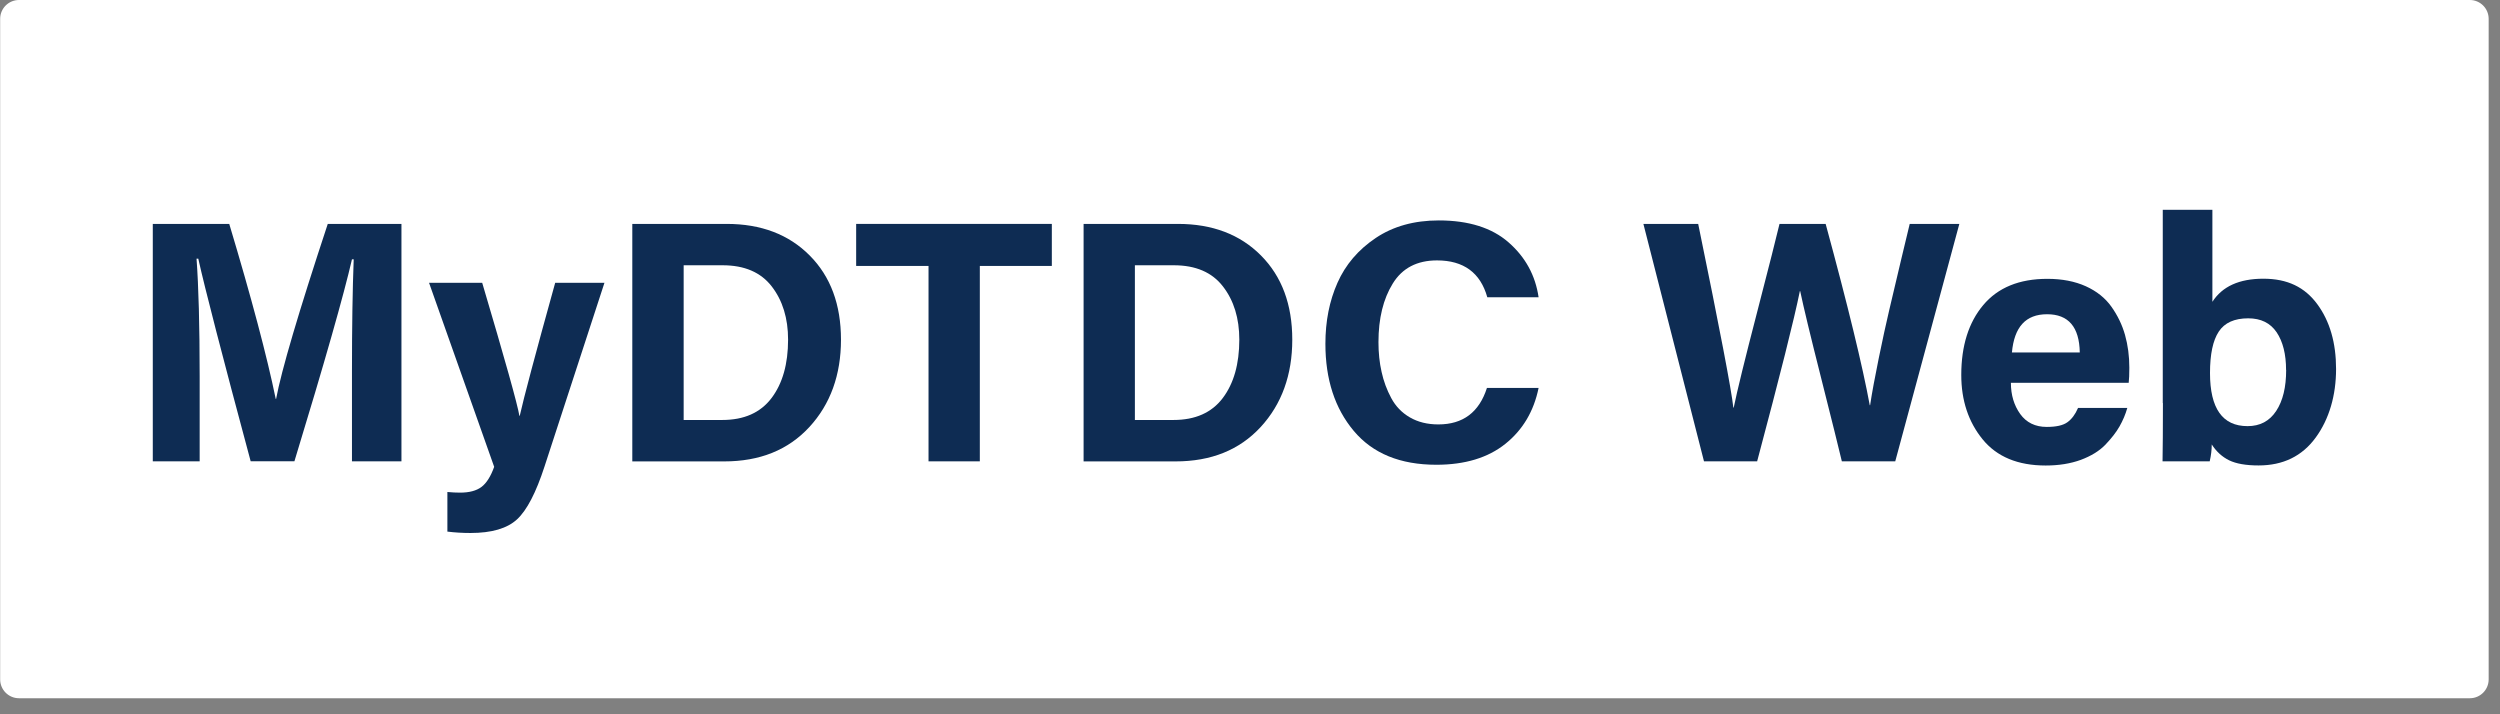
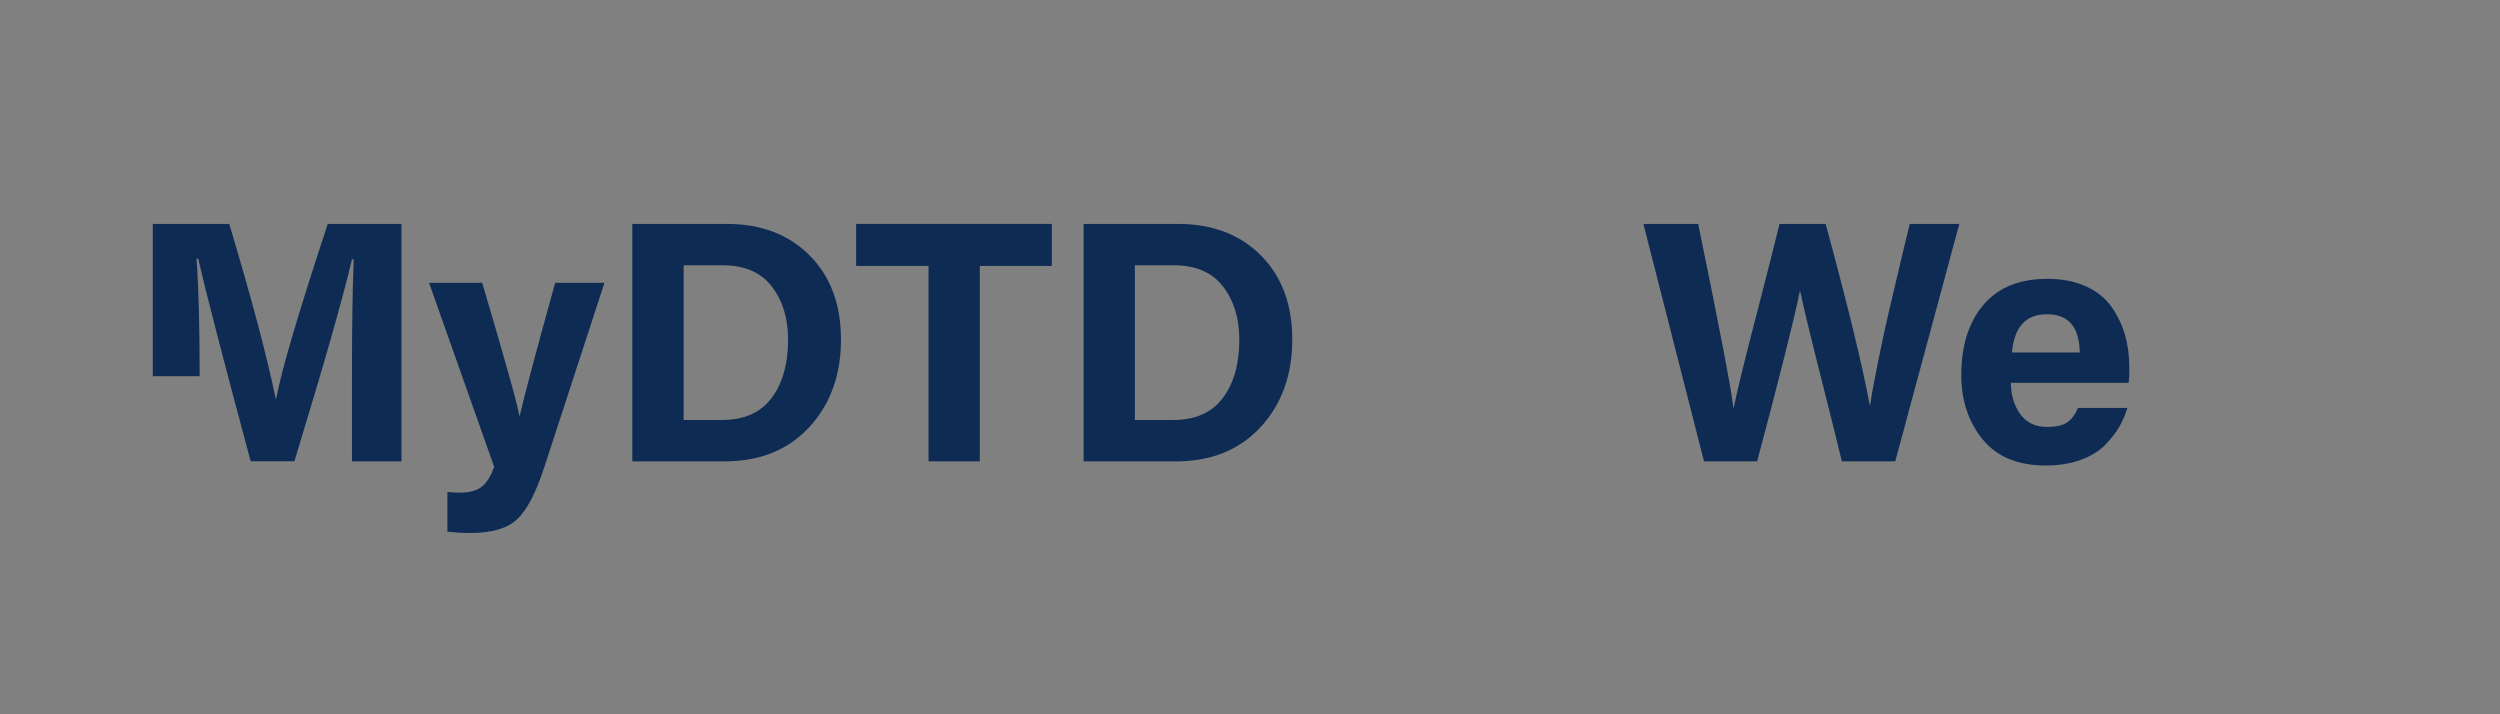
<svg xmlns="http://www.w3.org/2000/svg" width="112" height="32" viewBox="0 0 112 32" fill="none">
  <rect x="0" y="0" width="112" height="32" fill="#808080" stroke="none" />
-   <path d="M110.649 0H0.851C0.385 0 0.007 0.378 0.007 0.844V30.437C0.007 30.903 0.385 31.281 0.851 31.281H110.649C111.114 31.281 111.492 30.903 111.492 30.437V0.844C111.492 0.378 111.114 0 110.649 0Z" fill="white" />
-   <path d="M15.768 20.665V16.665C15.768 14.636 15.794 12.956 15.846 11.617H15.768C15.406 13.194 14.55 16.209 13.19 20.665H11.23C9.954 15.919 9.173 12.894 8.883 11.588H8.805C8.896 12.832 8.945 14.588 8.945 16.854V20.668H6.845V10.031H10.27C11.269 13.356 11.963 15.972 12.353 17.873H12.369C12.607 16.597 13.379 13.982 14.684 10.031H17.985V20.668H15.761L15.768 20.665Z" fill="#0E2C53" />
+   <path d="M15.768 20.665V16.665C15.768 14.636 15.794 12.956 15.846 11.617H15.768C15.406 13.194 14.55 16.209 13.19 20.665H11.23C9.954 15.919 9.173 12.894 8.883 11.588H8.805C8.896 12.832 8.945 14.588 8.945 16.854H6.845V10.031H10.27C11.269 13.356 11.963 15.972 12.353 17.873H12.369C12.607 16.597 13.379 13.982 14.684 10.031H17.985V20.668H15.761L15.768 20.665Z" fill="#0E2C53" />
  <path d="M19.225 12.668H21.602C22.63 16.136 23.187 18.123 23.268 18.628H23.285C23.451 17.875 23.978 15.889 24.873 12.668H27.08L24.395 20.898C24.014 22.07 23.604 22.862 23.161 23.269C22.718 23.676 22.025 23.878 21.078 23.878C20.729 23.878 20.384 23.858 20.043 23.816V22.041C20.248 22.061 20.44 22.07 20.612 22.07C21.022 22.07 21.341 21.986 21.569 21.816C21.794 21.647 21.986 21.344 22.139 20.914L19.222 12.671L19.225 12.668Z" fill="#0E2C53" />
  <path d="M28.327 20.668V10.031H32.556C34.099 10.031 35.339 10.504 36.273 11.445C37.211 12.386 37.676 13.646 37.676 15.219C37.676 16.792 37.204 18.108 36.257 19.134C35.309 20.16 34.04 20.671 32.445 20.671H28.324L28.327 20.668ZM30.628 11.884V18.815H32.357C33.334 18.815 34.069 18.489 34.564 17.834C35.059 17.18 35.306 16.307 35.306 15.216C35.306 14.258 35.062 13.464 34.574 12.832C34.086 12.2 33.353 11.884 32.373 11.884H30.628Z" fill="#0E2C53" />
  <path d="M41.598 20.668V11.914H38.356V10.031H47.122V11.914H43.896V20.668H41.598Z" fill="#0E2C53" />
  <path d="M48.545 20.668V10.031H52.773C54.316 10.031 55.557 10.504 56.491 11.445C57.428 12.386 57.894 13.646 57.894 15.219C57.894 16.792 57.422 18.108 56.475 19.134C55.527 20.16 54.258 20.671 52.663 20.671H48.541L48.545 20.668ZM50.843 11.884V18.815H52.572C53.548 18.815 54.284 18.489 54.779 17.834C55.273 17.18 55.521 16.307 55.521 15.216C55.521 14.258 55.277 13.464 54.788 12.832C54.3 12.2 53.568 11.884 52.588 11.884H50.843Z" fill="#0E2C53" />
-   <path d="M66.615 17.379H68.929C68.715 18.427 68.216 19.264 67.438 19.886C66.66 20.508 65.632 20.821 64.346 20.821C62.731 20.821 61.498 20.316 60.651 19.307C59.802 18.297 59.378 16.997 59.378 15.402C59.378 14.392 59.557 13.483 59.919 12.669C60.28 11.855 60.85 11.188 61.631 10.663C62.412 10.139 63.353 9.875 64.457 9.875C65.794 9.875 66.84 10.204 67.588 10.862C68.34 11.52 68.786 12.34 68.929 13.317H66.631C66.322 12.217 65.57 11.666 64.379 11.666C63.483 11.666 62.822 12.011 62.396 12.702C61.97 13.392 61.755 14.265 61.755 15.327C61.755 15.799 61.8 16.245 61.895 16.662C61.986 17.079 62.132 17.47 62.328 17.834C62.523 18.199 62.8 18.489 63.161 18.698C63.522 18.909 63.949 19.014 64.44 19.014C65.541 19.014 66.266 18.47 66.615 17.379Z" fill="#0E2C53" />
  <path d="M78.716 20.668H76.339L73.624 10.031H76.079C77.046 14.734 77.57 17.48 77.654 18.261H77.671C77.824 17.509 78.172 16.092 78.713 14.008C79.253 11.923 79.588 10.598 79.722 10.031H81.789C82.788 13.705 83.446 16.415 83.765 18.154H83.781C83.862 17.61 83.993 16.91 84.165 16.063C84.338 15.216 84.497 14.49 84.637 13.894C84.777 13.298 84.956 12.536 85.177 11.607C85.399 10.683 85.526 10.155 85.555 10.031H87.778L84.907 20.668H82.515C82.381 20.101 82.072 18.86 81.59 16.949C81.105 15.034 80.793 13.731 80.649 13.044H80.633C80.386 14.268 79.748 16.812 78.719 20.671L78.716 20.668Z" fill="#0E2C53" />
  <path d="M95.365 17.149H90.088C90.088 17.697 90.228 18.159 90.505 18.547C90.781 18.931 91.179 19.126 91.693 19.126C92.116 19.126 92.422 19.058 92.617 18.918C92.813 18.778 92.972 18.566 93.096 18.276H95.303C95.222 18.566 95.104 18.84 94.955 19.103C94.805 19.367 94.593 19.637 94.323 19.921C94.05 20.204 93.682 20.429 93.22 20.602C92.757 20.771 92.233 20.855 91.647 20.855C90.404 20.855 89.46 20.465 88.822 19.683C88.184 18.901 87.865 17.938 87.865 16.798C87.865 15.492 88.194 14.446 88.851 13.665C89.509 12.883 90.466 12.492 91.722 12.492C92.38 12.492 92.953 12.603 93.444 12.824C93.933 13.046 94.317 13.352 94.593 13.743C94.87 14.134 95.075 14.557 95.202 15.01C95.329 15.462 95.394 15.951 95.394 16.475C95.394 16.775 95.384 17 95.365 17.156V17.149ZM90.134 15.791H93.174C93.154 14.648 92.666 14.078 91.709 14.078C90.752 14.078 90.238 14.648 90.134 15.791Z" fill="#0E2C53" />
-   <path d="M96.892 18.058V9.398H99.115V13.521C99.558 12.831 100.32 12.486 101.401 12.486C102.481 12.486 103.256 12.867 103.816 13.629C104.376 14.391 104.656 15.358 104.656 16.531C104.656 17.703 104.353 18.768 103.744 19.602C103.136 20.436 102.283 20.852 101.183 20.852C100.616 20.852 100.177 20.774 99.864 20.621C99.552 20.468 99.291 20.23 99.086 19.911C99.086 20.149 99.057 20.4 98.995 20.667H96.882C96.892 20.09 96.899 19.221 96.899 18.058H96.892ZM102.416 16.576C102.416 15.866 102.273 15.303 101.993 14.886C101.71 14.469 101.287 14.261 100.72 14.261C100.102 14.261 99.662 14.459 99.402 14.854C99.138 15.251 99.008 15.87 99.008 16.713C99.008 18.299 99.568 19.091 100.691 19.091C101.248 19.091 101.674 18.866 101.974 18.41C102.273 17.957 102.42 17.345 102.42 16.573L102.416 16.576Z" fill="#0E2C53" />
</svg>